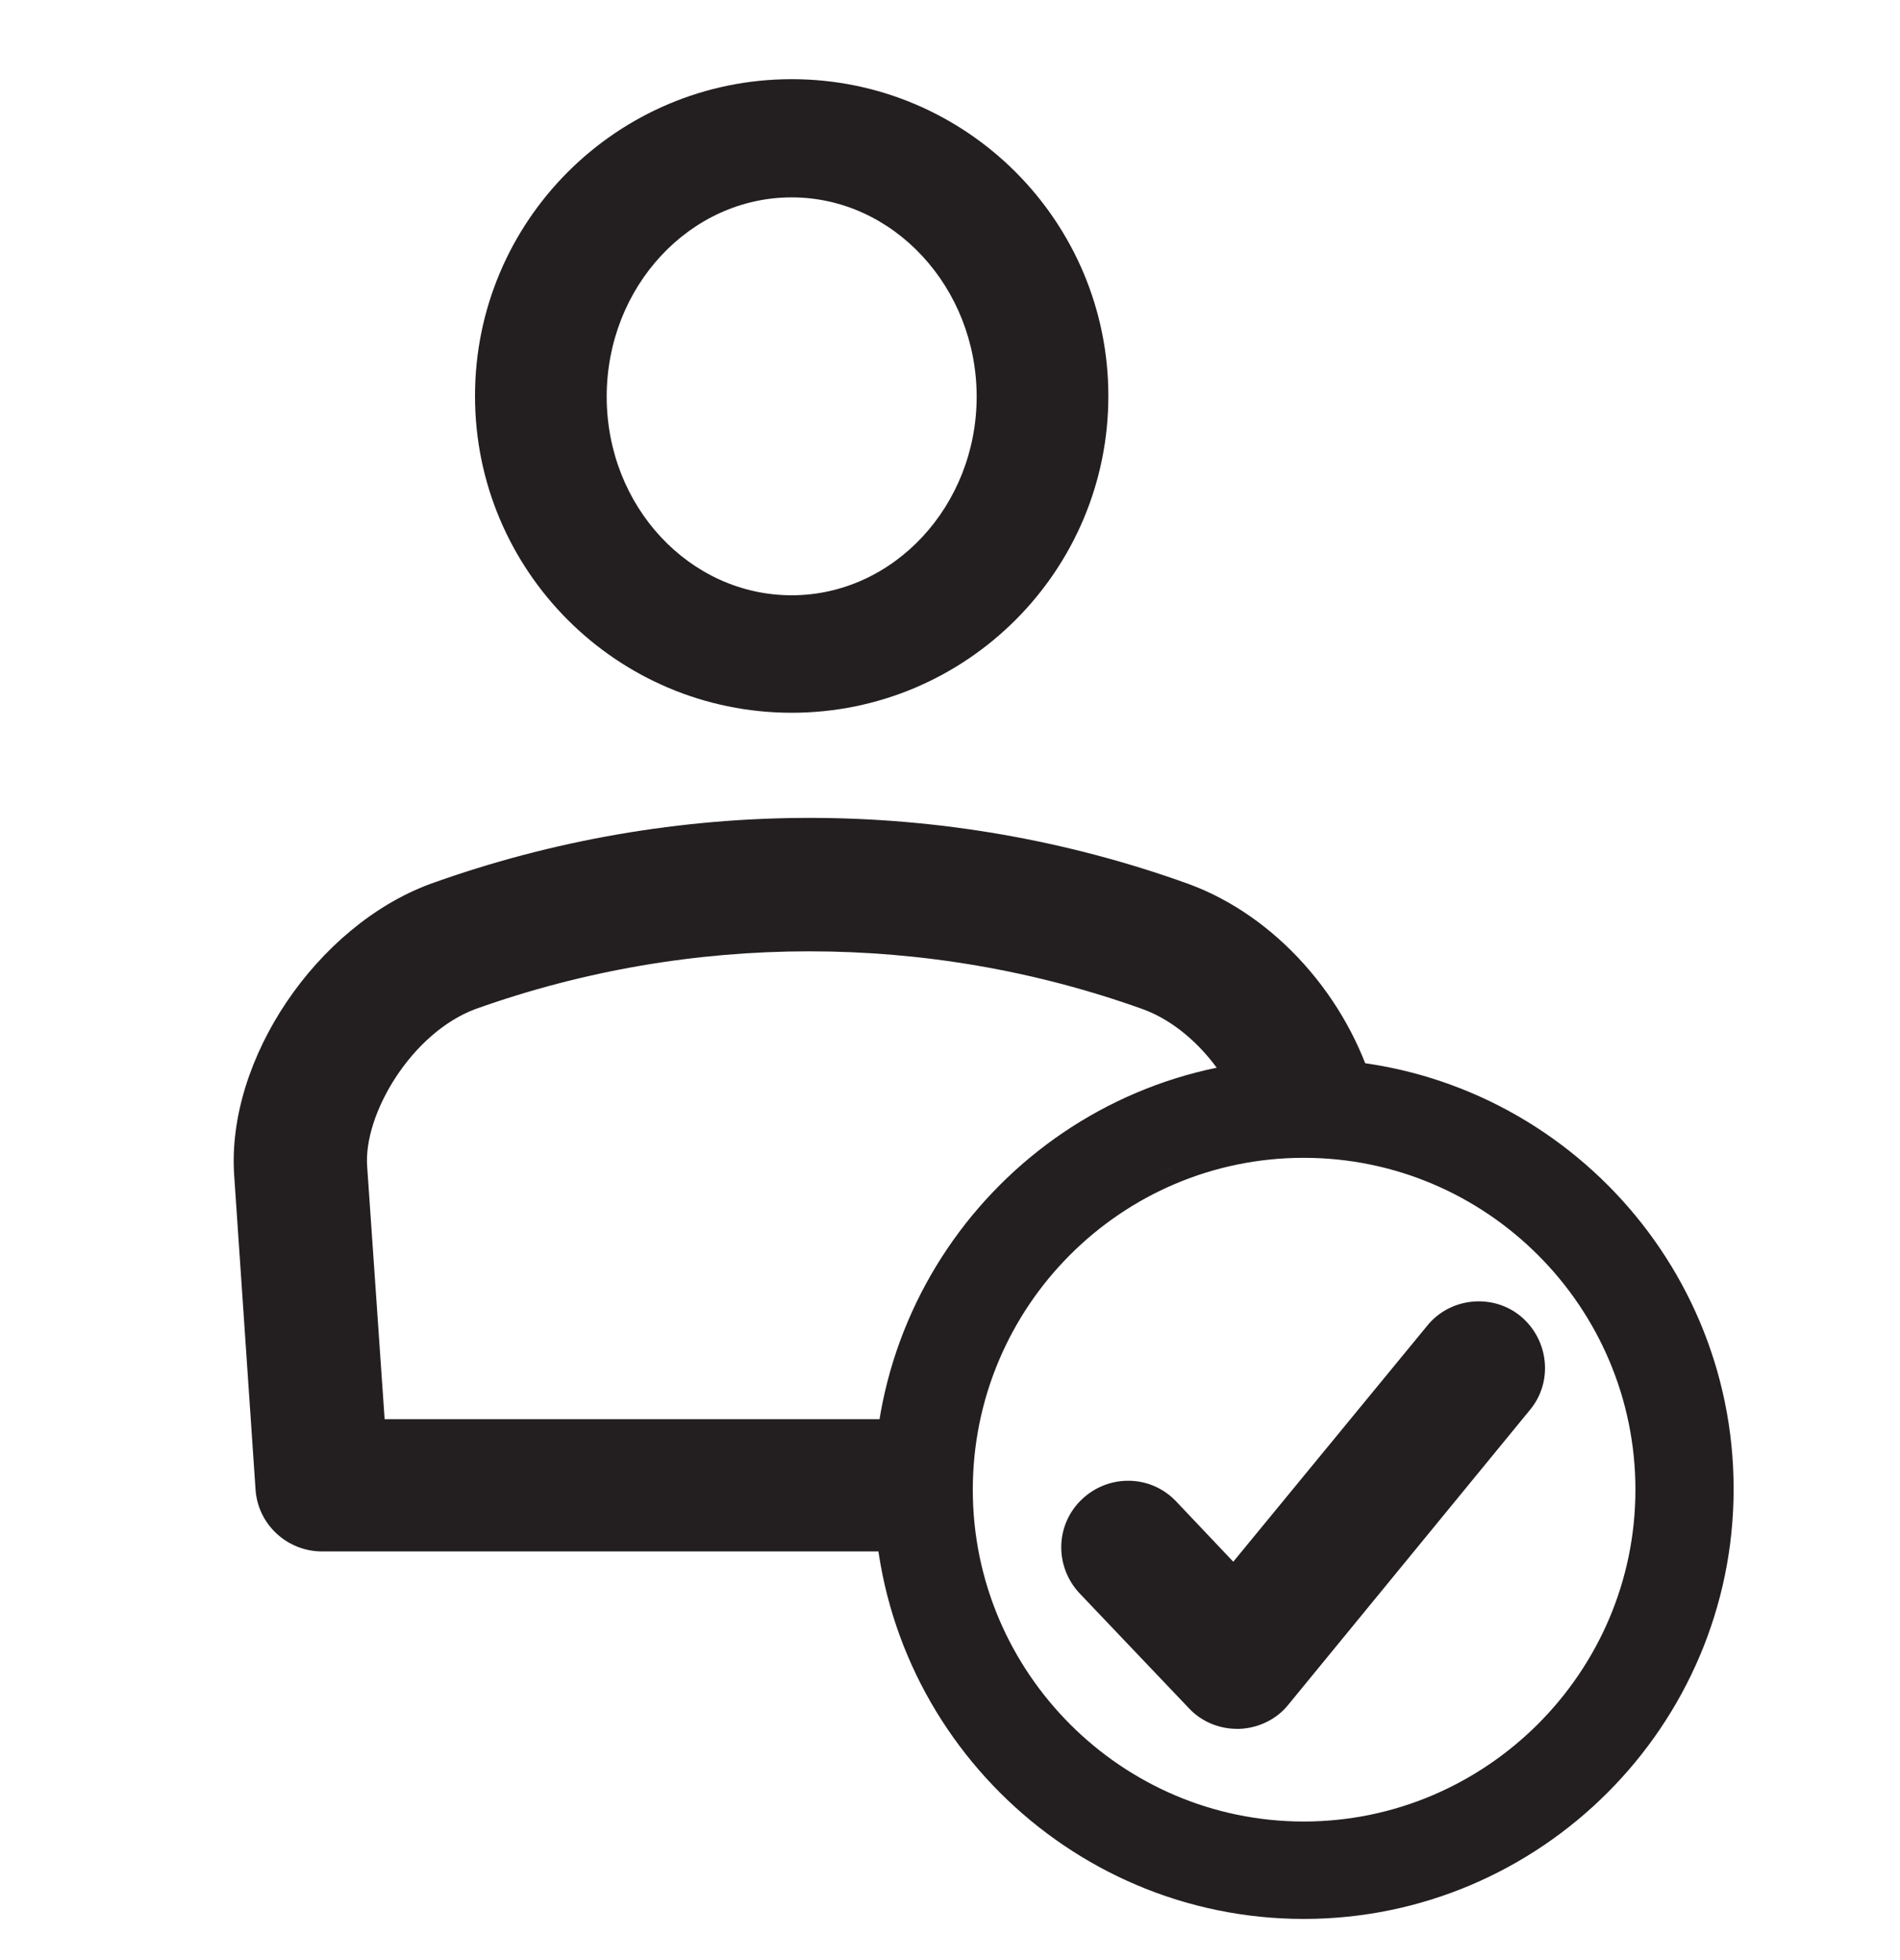
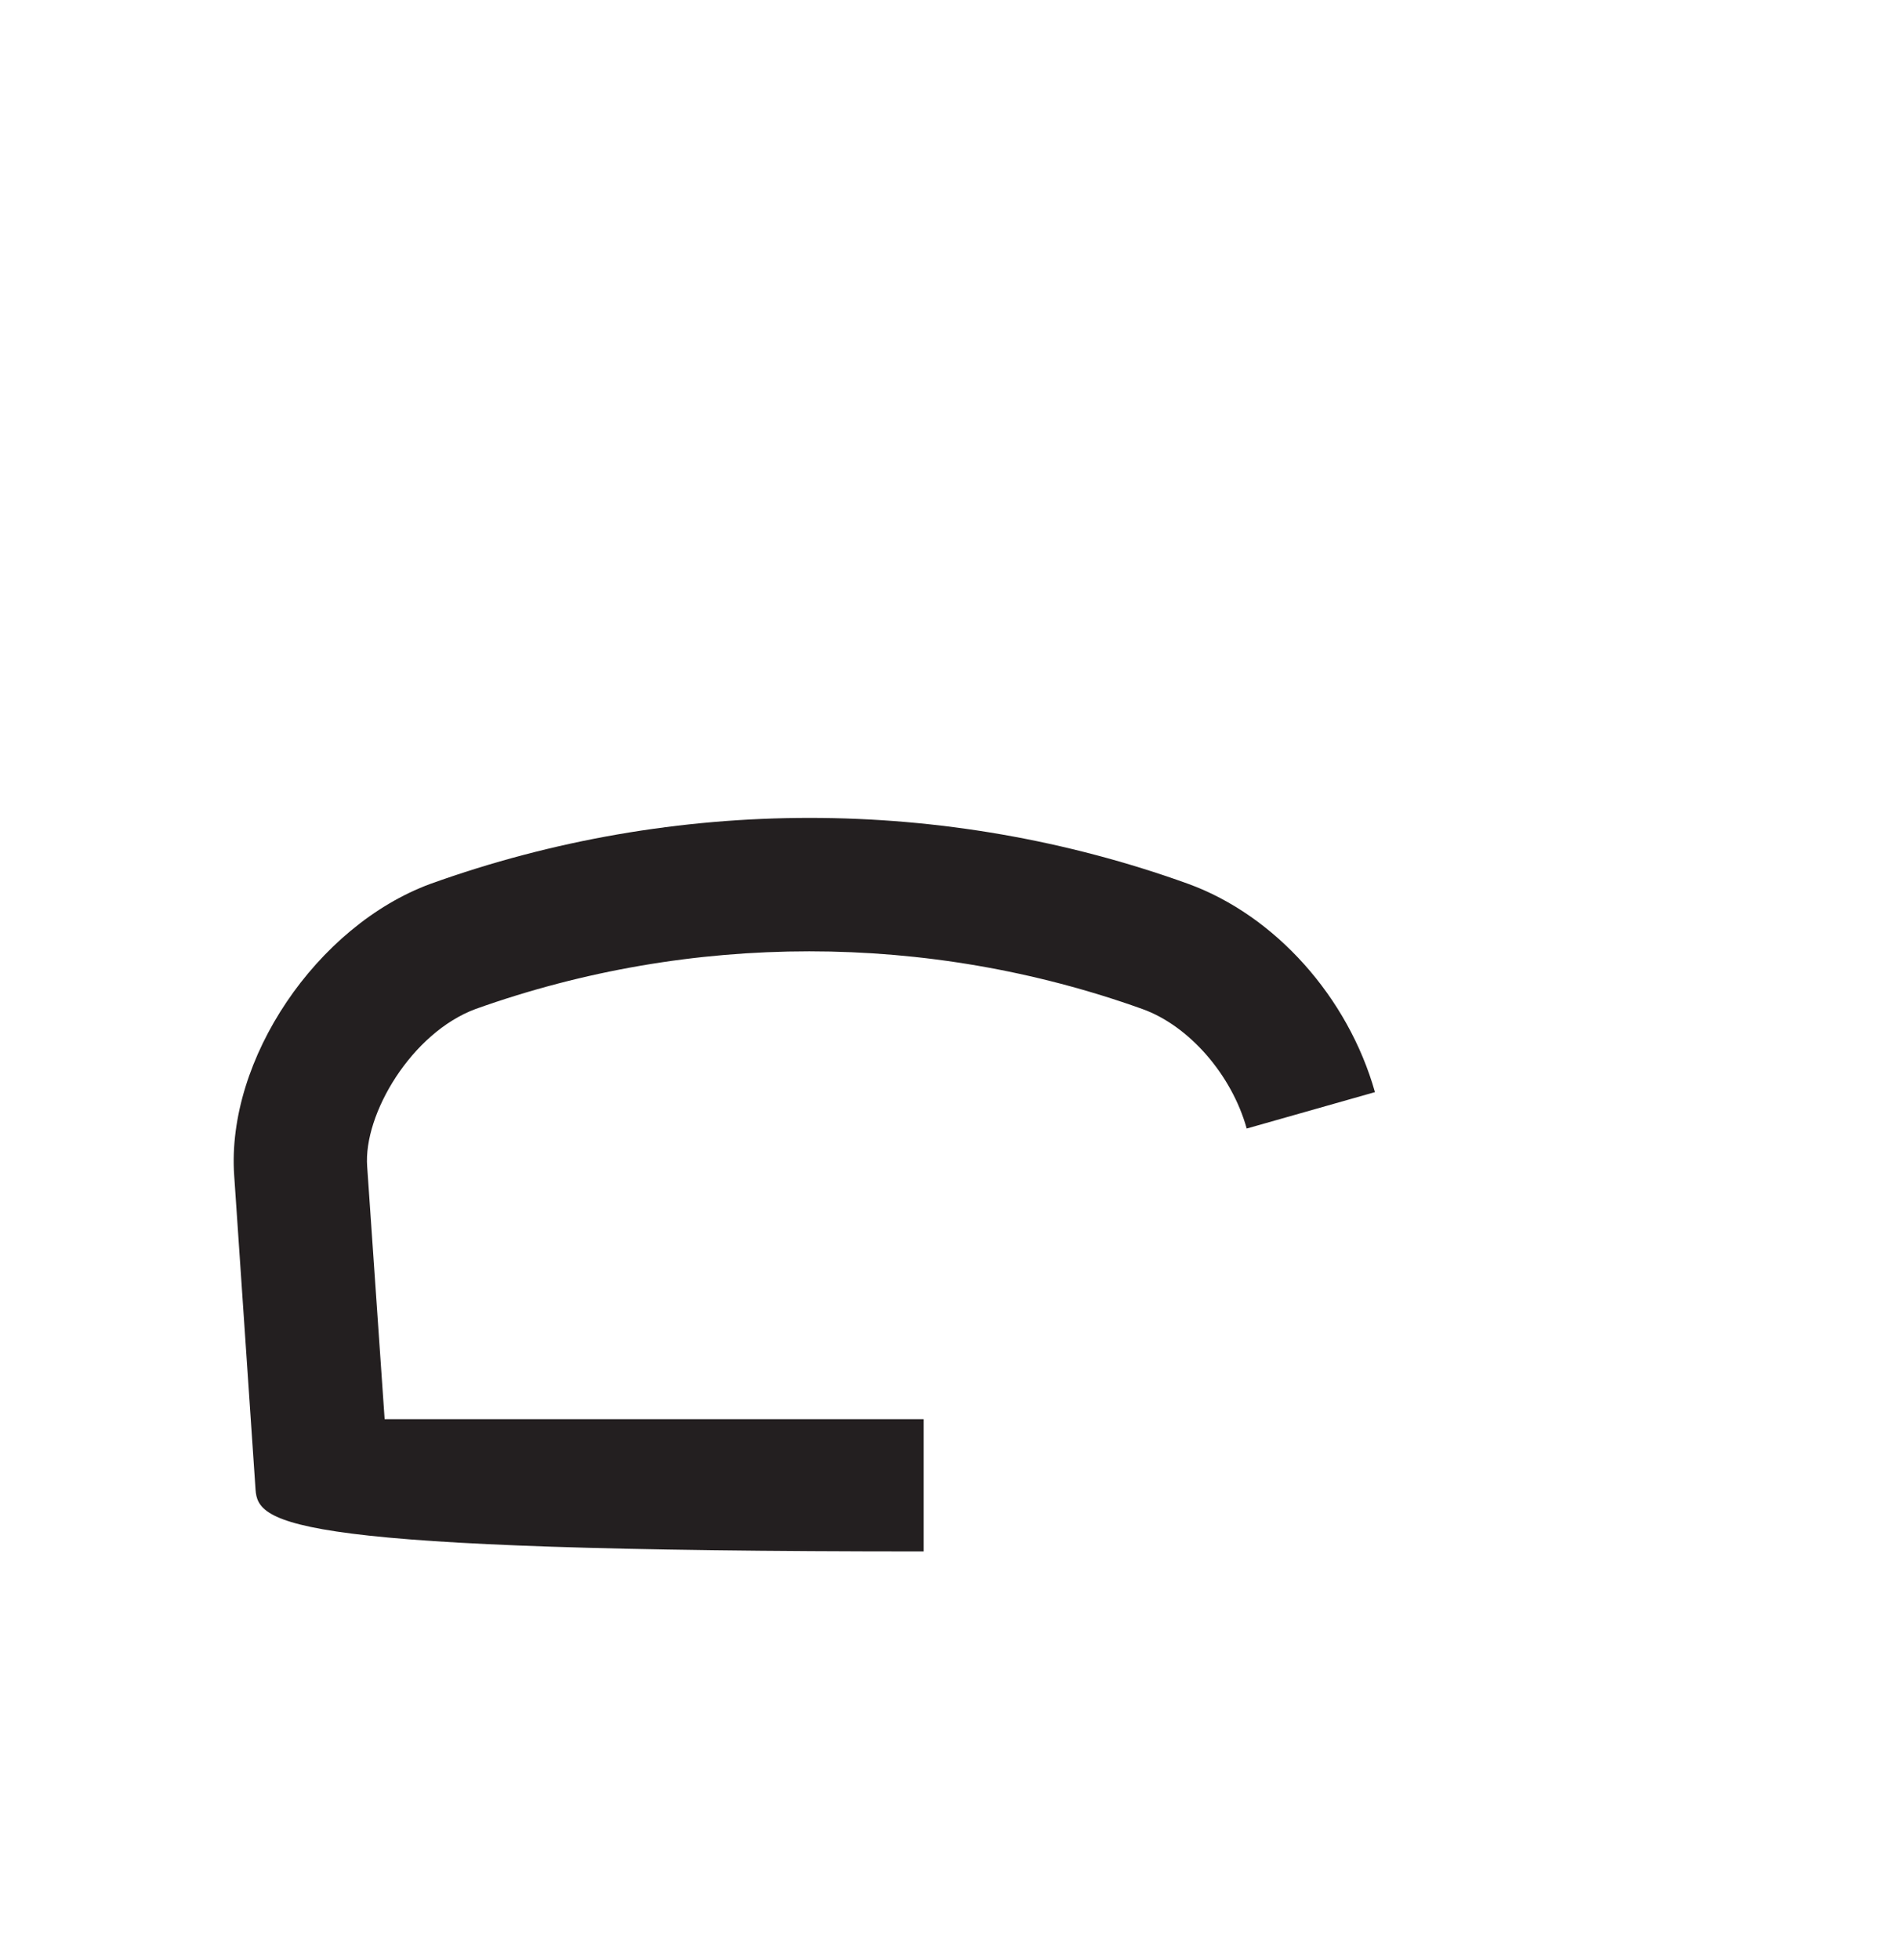
<svg xmlns="http://www.w3.org/2000/svg" width="32" height="33" viewBox="0 0 32 33" fill="none">
-   <path d="M13.334 12C10.39 12 8 9.61 8 6.667C8 3.723 10.39 1.333 13.334 1.333C16.277 1.333 18.667 3.723 18.667 6.667C18.667 9.61 16.277 12 13.334 12ZM13.334 3.323C11.617 3.323 10.218 4.83 10.218 6.678C10.218 8.527 11.617 10.022 13.334 10.022C15.05 10.022 16.449 8.515 16.449 6.678C16.449 4.842 15.05 3.323 13.334 3.323Z" fill="#231F20" />
-   <path d="M21.958 17.827C25.959 17.827 29.198 21.081 29.198 25.067C29.198 29.054 25.945 32.307 21.958 32.307C17.971 32.307 14.718 29.054 14.718 25.067C14.718 21.081 17.957 17.827 21.958 17.827ZM23.004 31.961C22.663 32.013 22.313 32.04 21.958 32.04C22.313 32.04 22.663 32.013 23.004 31.961ZM20.931 31.964C21.144 31.995 21.361 32.017 21.58 32.029C21.361 32.017 21.144 31.995 20.931 31.964ZM20.593 31.904C20.642 31.914 20.692 31.923 20.741 31.931C20.692 31.923 20.642 31.914 20.593 31.904ZM23.226 31.922C23.258 31.916 23.291 31.911 23.323 31.904C23.291 31.911 23.258 31.916 23.226 31.922ZM20.274 31.833C20.317 31.843 20.36 31.852 20.402 31.862C20.36 31.852 20.317 31.843 20.274 31.833ZM23.558 31.851C23.591 31.843 23.625 31.837 23.659 31.828C23.625 31.837 23.591 31.843 23.558 31.851ZM19.941 31.741C19.99 31.756 20.04 31.769 20.089 31.783C20.04 31.769 19.99 31.756 19.941 31.741ZM23.865 31.771C23.907 31.759 23.948 31.748 23.989 31.735C23.948 31.748 23.907 31.759 23.865 31.771ZM19.625 31.636C19.68 31.655 19.735 31.674 19.791 31.692C19.735 31.674 19.68 31.655 19.625 31.636ZM24.136 31.688C24.198 31.668 24.261 31.647 24.323 31.625C24.261 31.647 24.198 31.668 24.136 31.688ZM19.314 31.517C19.369 31.54 19.424 31.561 19.48 31.582C19.424 31.561 19.369 31.54 19.314 31.517ZM24.464 31.571C24.517 31.551 24.569 31.53 24.621 31.509C24.569 31.53 24.517 31.551 24.464 31.571ZM18.998 31.377C19.057 31.404 19.115 31.432 19.175 31.458C19.115 31.432 19.057 31.404 18.998 31.377ZM24.768 31.444C24.828 31.418 24.887 31.391 24.946 31.363C24.887 31.391 24.828 31.418 24.768 31.444ZM18.707 31.231C18.768 31.264 18.83 31.294 18.892 31.325C18.83 31.294 18.768 31.264 18.707 31.231ZM25.048 31.312C25.11 31.281 25.173 31.25 25.234 31.217C25.173 31.25 25.11 31.281 25.048 31.312ZM18.446 31.086C18.492 31.113 18.538 31.139 18.584 31.165C18.538 31.139 18.492 31.113 18.446 31.086ZM25.384 31.135C25.428 31.11 25.471 31.084 25.515 31.058C25.471 31.084 25.428 31.11 25.384 31.135ZM18.155 30.905C18.2 30.934 18.244 30.963 18.289 30.991C18.244 30.963 18.2 30.934 18.155 30.905ZM25.654 30.973C25.704 30.941 25.753 30.91 25.802 30.878C25.753 30.91 25.704 30.941 25.654 30.973ZM21.658 30.926L21.958 30.933L21.659 30.926C21.647 30.925 21.634 30.924 21.621 30.923C21.634 30.923 21.646 30.925 21.658 30.926ZM17.893 30.724C17.936 30.756 17.98 30.788 18.024 30.818C17.98 30.788 17.936 30.756 17.893 30.724ZM25.92 30.797C25.98 30.755 26.04 30.713 26.099 30.67C26.04 30.713 25.98 30.755 25.92 30.797ZM21.958 19.493C18.88 19.493 16.384 22.001 16.384 25.081C16.384 28.16 18.893 30.667 21.958 30.667C25.024 30.666 27.544 28.159 27.544 25.081C27.544 22.002 25.037 19.493 21.958 19.493ZM17.585 30.49C17.642 30.536 17.7 30.582 17.759 30.627C17.7 30.582 17.642 30.536 17.585 30.49ZM26.192 30.599C26.241 30.561 26.289 30.523 26.337 30.484C26.289 30.523 26.241 30.561 26.192 30.599ZM16.786 29.735C17.012 29.985 17.256 30.219 17.516 30.434C17.256 30.219 17.012 29.985 16.786 29.735ZM26.452 30.389C26.499 30.349 26.546 30.308 26.592 30.267C26.546 30.308 26.499 30.349 26.452 30.389ZM26.7 30.168C26.737 30.134 26.774 30.099 26.81 30.064C26.774 30.099 26.737 30.134 26.7 30.168ZM26.955 29.919C26.987 29.886 27.018 29.853 27.049 29.82C27.018 29.853 26.987 29.886 26.955 29.919ZM27.159 29.699C27.197 29.656 27.235 29.613 27.273 29.569C27.235 29.613 27.197 29.656 27.159 29.699ZM18.036 29.411C18.048 29.421 18.06 29.431 18.071 29.441C18.055 29.427 18.039 29.414 18.023 29.399L18.036 29.411ZM27.379 29.441C27.416 29.396 27.451 29.349 27.487 29.303C27.451 29.349 27.416 29.396 27.379 29.441ZM16.396 29.265C16.41 29.282 16.423 29.298 16.436 29.315C16.423 29.298 16.41 29.282 16.396 29.265ZM17.545 28.905C17.637 29.012 17.733 29.117 17.833 29.217C17.733 29.117 17.637 29.012 17.545 28.905ZM27.571 29.192C27.611 29.139 27.649 29.085 27.688 29.03C27.649 29.085 27.611 29.139 27.571 29.192ZM16.204 28.998C16.235 29.043 16.268 29.087 16.3 29.132C16.268 29.087 16.235 29.043 16.204 28.998ZM27.776 28.898C27.799 28.864 27.821 28.83 27.843 28.796C27.821 28.83 27.799 28.864 27.776 28.898ZM16.024 28.723C16.054 28.77 16.085 28.816 16.115 28.863C16.085 28.816 16.054 28.77 16.024 28.723ZM27.952 28.619C27.976 28.578 28 28.537 28.023 28.496C28 28.537 27.976 28.578 27.952 28.619ZM15.849 28.421C15.878 28.474 15.909 28.527 15.94 28.58C15.909 28.527 15.878 28.474 15.849 28.421ZM28.108 28.342C28.14 28.282 28.172 28.221 28.202 28.16C28.172 28.221 28.14 28.282 28.108 28.342ZM15.698 28.132C15.729 28.194 15.76 28.255 15.792 28.316C15.76 28.255 15.729 28.194 15.698 28.132ZM28.251 28.062C28.282 27.998 28.311 27.933 28.34 27.868C28.311 27.933 28.282 27.998 28.251 28.062ZM15.56 27.832C15.589 27.899 15.618 27.965 15.649 28.031C15.618 27.965 15.589 27.899 15.56 27.832ZM28.396 27.738C28.422 27.677 28.446 27.615 28.47 27.553C28.446 27.615 28.422 27.677 28.396 27.738ZM15.434 27.521C15.457 27.584 15.481 27.646 15.507 27.708C15.481 27.646 15.457 27.584 15.434 27.521ZM15.324 27.211C15.348 27.282 15.371 27.354 15.396 27.425C15.371 27.354 15.348 27.282 15.324 27.211ZM28.52 27.421C28.542 27.359 28.561 27.297 28.582 27.234C28.561 27.297 28.542 27.359 28.52 27.421ZM28.619 27.123C28.65 27.022 28.68 26.921 28.707 26.818C28.68 26.921 28.65 27.022 28.619 27.123ZM15.24 26.934C15.254 26.984 15.268 27.034 15.283 27.083C15.268 27.034 15.254 26.984 15.24 26.934ZM28.718 26.776C28.729 26.73 28.738 26.684 28.749 26.638C28.738 26.684 28.729 26.73 28.718 26.776ZM15.159 26.614C15.169 26.656 15.178 26.698 15.188 26.739C15.178 26.698 15.169 26.656 15.159 26.614ZM15.09 26.271C15.1 26.326 15.108 26.381 15.119 26.435C15.108 26.381 15.1 26.326 15.09 26.271ZM27.743 25.963C27.72 26.112 27.691 26.258 27.657 26.403C27.691 26.258 27.72 26.112 27.743 25.963ZM15.021 24.356C15.009 24.473 14.999 24.591 14.993 24.709C14.999 24.59 15.009 24.472 15.021 24.355V24.356ZM28.852 24.025C28.904 24.365 28.931 24.713 28.931 25.067C28.931 24.713 28.904 24.365 28.852 24.025ZM28.826 23.874C28.815 23.81 28.805 23.747 28.792 23.683C28.805 23.747 28.815 23.81 28.826 23.874ZM28.733 23.421C28.729 23.403 28.725 23.384 28.721 23.366C28.725 23.384 28.729 23.403 28.733 23.421ZM28.675 23.199C28.657 23.137 28.64 23.075 28.621 23.014C28.64 23.075 28.657 23.137 28.675 23.199ZM28.574 22.87C28.556 22.815 28.538 22.759 28.519 22.705C28.538 22.759 28.556 22.815 28.574 22.87ZM28.469 22.574C28.445 22.512 28.421 22.451 28.395 22.39C28.421 22.451 28.445 22.512 28.469 22.574ZM28.333 22.248C28.311 22.199 28.29 22.15 28.268 22.101C28.29 22.15 28.311 22.199 28.333 22.248ZM28.183 21.929C28.161 21.885 28.138 21.842 28.115 21.799C28.138 21.842 28.161 21.885 28.183 21.929ZM28.037 21.657C28.008 21.606 27.979 21.554 27.949 21.504C27.979 21.554 28.008 21.606 28.037 21.657ZM27.857 21.355C27.832 21.315 27.806 21.274 27.779 21.234C27.806 21.274 27.832 21.315 27.857 21.355ZM27.685 21.095C27.649 21.044 27.614 20.993 27.577 20.943C27.614 20.993 27.649 21.044 27.685 21.095ZM27.5 20.842C27.458 20.787 27.416 20.732 27.372 20.679C27.416 20.732 27.458 20.787 27.5 20.842ZM27.278 20.565C27.241 20.522 27.204 20.478 27.166 20.435C27.204 20.478 27.241 20.522 27.278 20.565ZM18.691 20.228H18.692H18.691ZM27.045 20.304C27.017 20.274 26.99 20.245 26.962 20.217C26.99 20.245 27.017 20.274 27.045 20.304ZM26.819 20.073C26.787 20.042 26.754 20.011 26.722 19.98C26.754 20.011 26.787 20.042 26.819 20.073ZM26.591 19.86C26.552 19.825 26.512 19.791 26.473 19.757C26.512 19.791 26.552 19.825 26.591 19.86ZM19.759 19.657C19.694 19.683 19.63 19.711 19.566 19.74C19.63 19.711 19.694 19.684 19.759 19.657ZM26.319 19.631C26.289 19.606 26.258 19.582 26.227 19.558C26.258 19.582 26.289 19.606 26.319 19.631ZM26.071 19.44C26.025 19.407 25.979 19.373 25.932 19.341C25.979 19.373 26.025 19.407 26.071 19.44ZM25.808 19.256C25.762 19.225 25.715 19.195 25.668 19.166C25.715 19.195 25.762 19.225 25.808 19.256ZM22.258 19.234C22.264 19.235 22.27 19.235 22.275 19.235C22.267 19.235 22.259 19.234 22.251 19.233L22.258 19.234ZM25.527 19.078C25.478 19.048 25.427 19.02 25.377 18.991C25.427 19.02 25.478 19.048 25.527 19.078ZM25.24 18.916C25.189 18.888 25.137 18.862 25.085 18.836C25.137 18.862 25.189 18.888 25.24 18.916ZM24.942 18.765C24.886 18.738 24.828 18.713 24.77 18.687C24.828 18.713 24.886 18.738 24.942 18.765ZM24.645 18.633C24.57 18.601 24.494 18.572 24.418 18.543C24.494 18.572 24.57 18.601 24.645 18.633ZM24.338 18.512C24.274 18.488 24.209 18.467 24.144 18.445C24.209 18.467 24.274 18.488 24.338 18.512ZM23.995 18.397C23.962 18.387 23.928 18.378 23.895 18.368C23.928 18.378 23.962 18.387 23.995 18.397ZM23.662 18.305C23.633 18.297 23.604 18.291 23.575 18.284C23.604 18.291 23.633 18.297 23.662 18.305ZM23.036 18.177C22.95 18.163 22.862 18.153 22.774 18.142C22.862 18.153 22.95 18.163 23.036 18.177ZM16.6 29.52C16.66 29.593 16.723 29.665 16.786 29.735C16.723 29.665 16.66 29.593 16.6 29.52ZM27.404 27.216C27.426 27.161 27.448 27.105 27.468 27.05C27.448 27.105 27.426 27.161 27.404 27.216ZM23.354 18.234C23.248 18.213 23.143 18.193 23.036 18.177C23.143 18.193 23.248 18.213 23.354 18.234Z" fill="#231F20" />
-   <path d="M15.557 26.12H5.424C4.838 26.12 4.344 25.667 4.304 25.08L3.944 19.787C3.811 17.84 5.331 15.587 7.251 14.88C11.371 13.4 15.904 13.4 20.011 14.88C21.477 15.413 22.704 16.787 23.157 18.387L20.997 19C20.744 18.093 20.024 17.267 19.238 16.987C15.624 15.693 11.637 15.693 8.011 16.987C6.931 17.387 6.118 18.76 6.184 19.64L6.478 23.893H15.557V26.133V26.12Z" fill="#231F20" />
-   <path d="M20.837 29.107C20.531 29.107 20.237 28.987 20.024 28.76L18.184 26.827C17.757 26.373 17.771 25.667 18.224 25.24C18.677 24.813 19.384 24.827 19.811 25.28L20.771 26.293L24.037 22.32C24.424 21.84 25.144 21.773 25.611 22.16C26.091 22.56 26.157 23.267 25.771 23.733L21.704 28.693C21.504 28.947 21.197 29.093 20.877 29.107C20.864 29.107 20.851 29.107 20.837 29.107Z" fill="#231F20" />
+   <path d="M15.557 26.12C4.838 26.12 4.344 25.667 4.304 25.08L3.944 19.787C3.811 17.84 5.331 15.587 7.251 14.88C11.371 13.4 15.904 13.4 20.011 14.88C21.477 15.413 22.704 16.787 23.157 18.387L20.997 19C20.744 18.093 20.024 17.267 19.238 16.987C15.624 15.693 11.637 15.693 8.011 16.987C6.931 17.387 6.118 18.76 6.184 19.64L6.478 23.893H15.557V26.133V26.12Z" fill="#231F20" />
</svg>